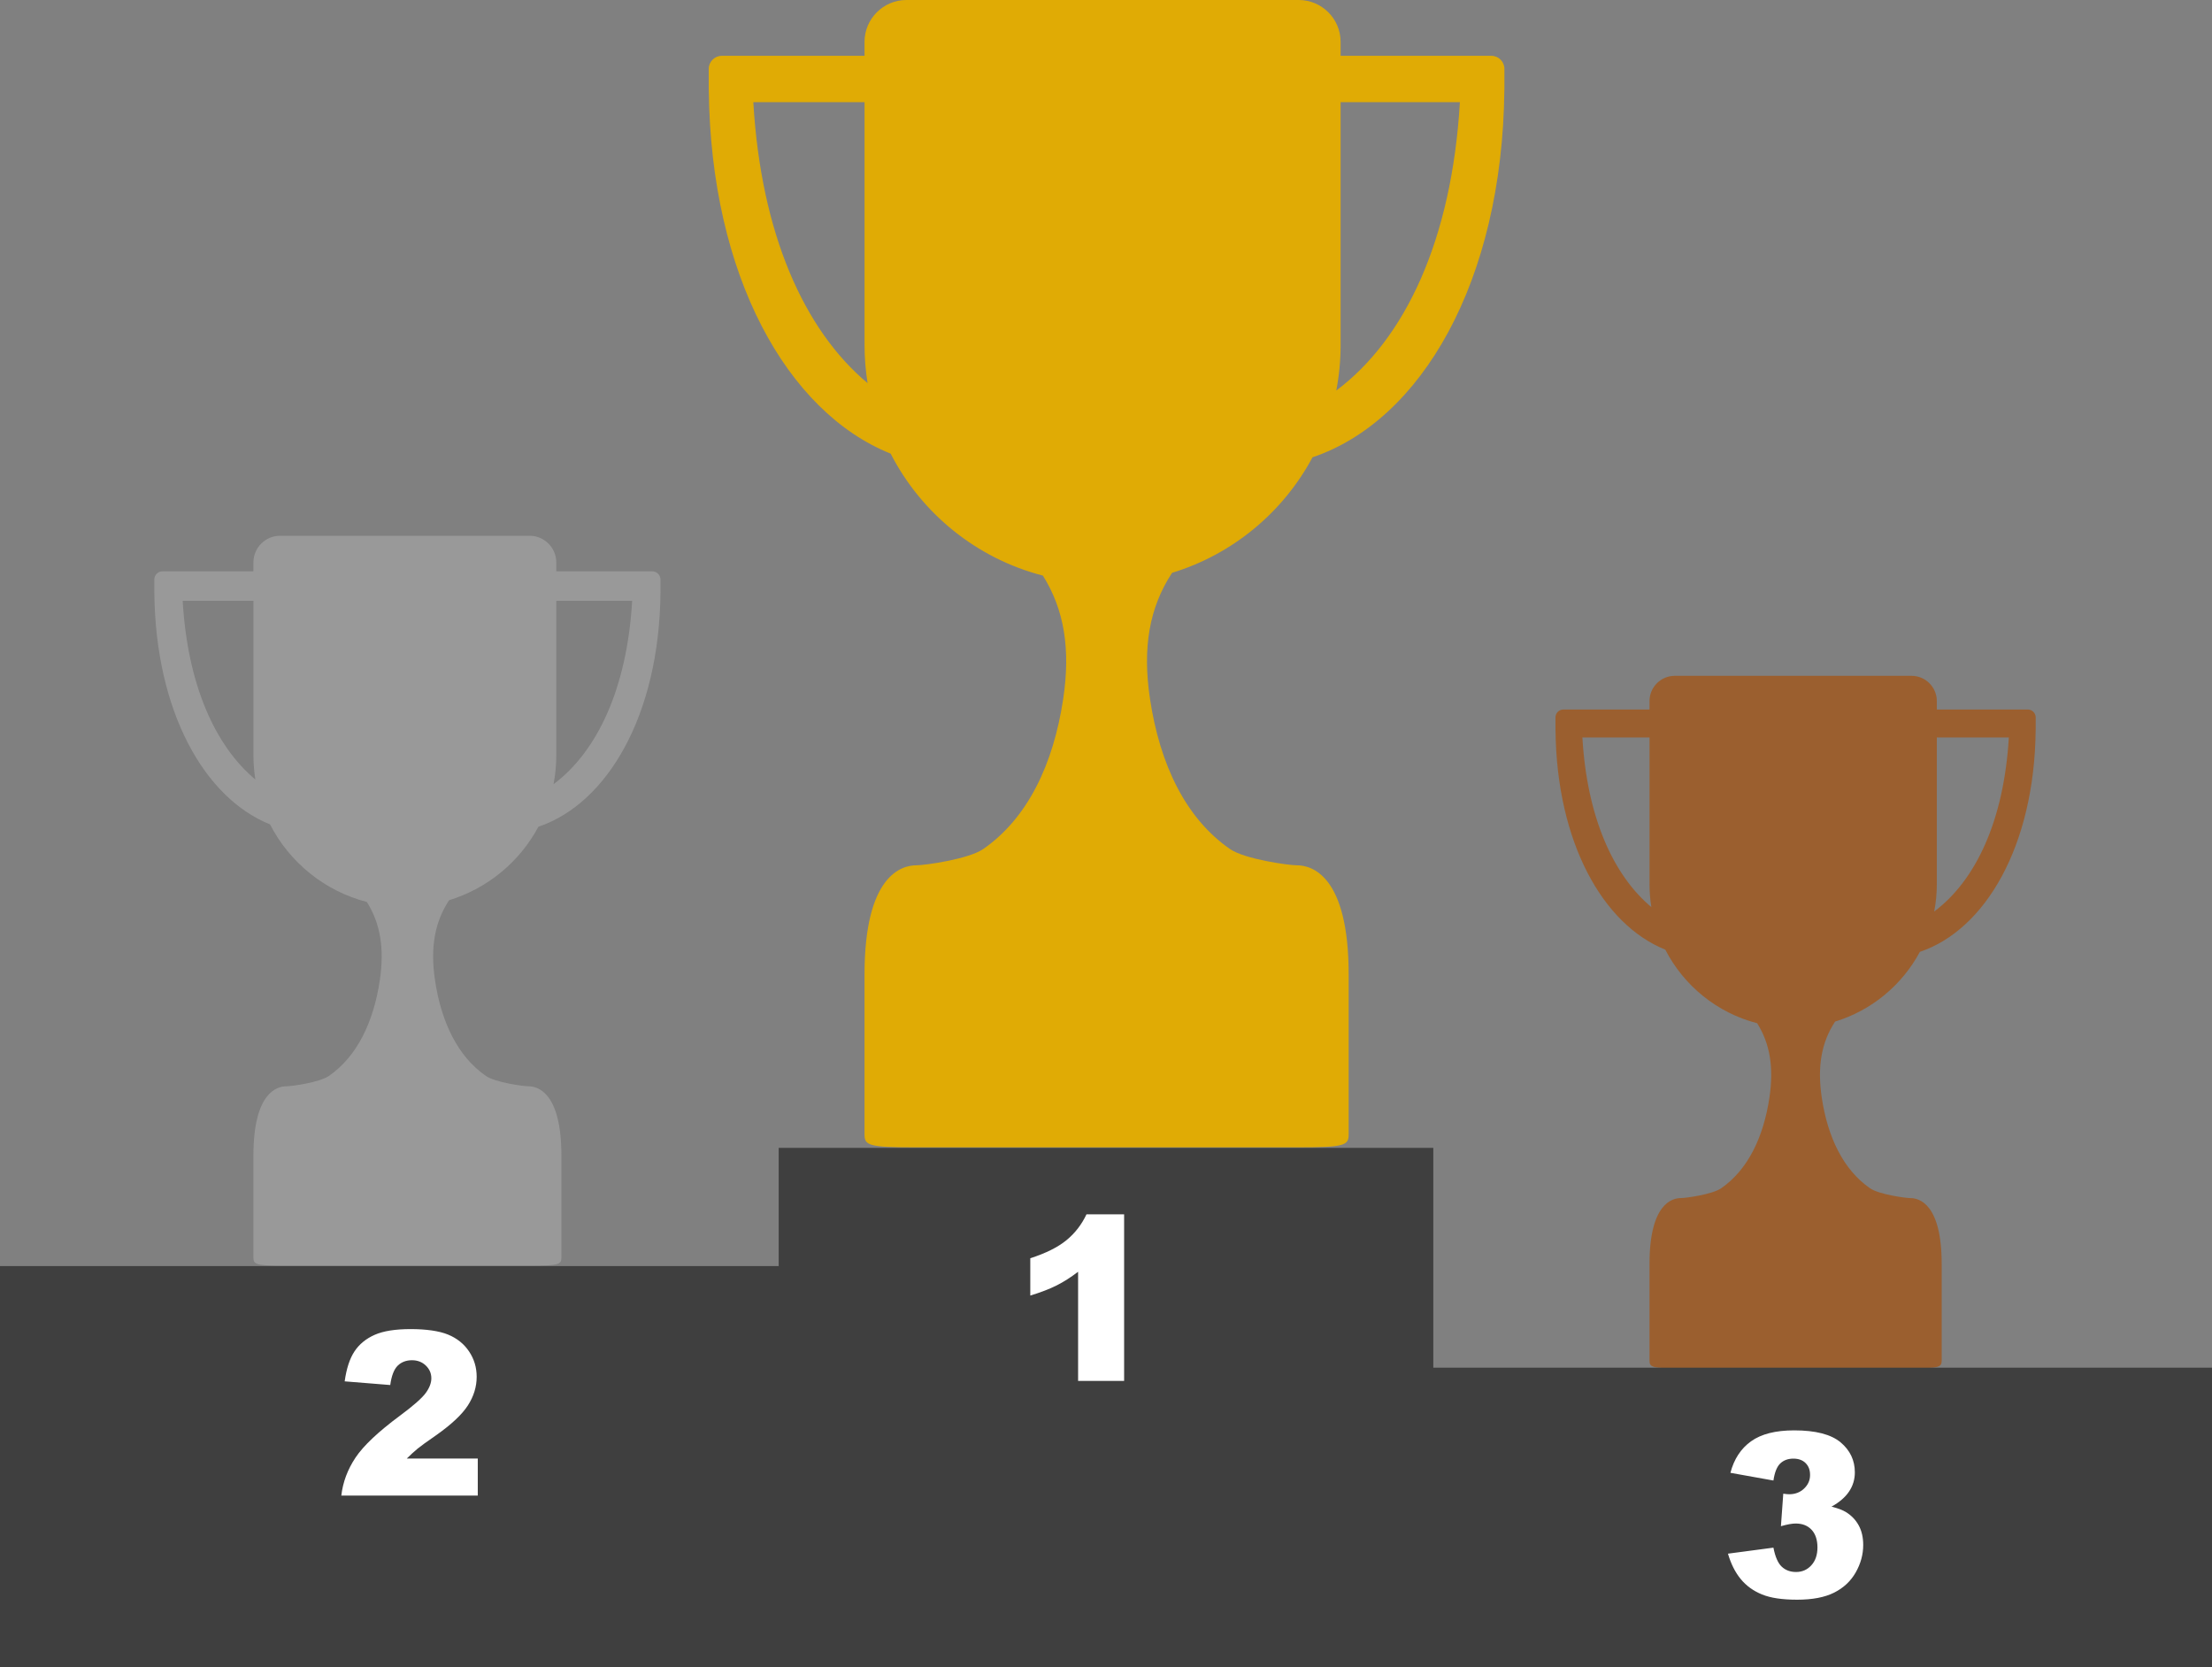
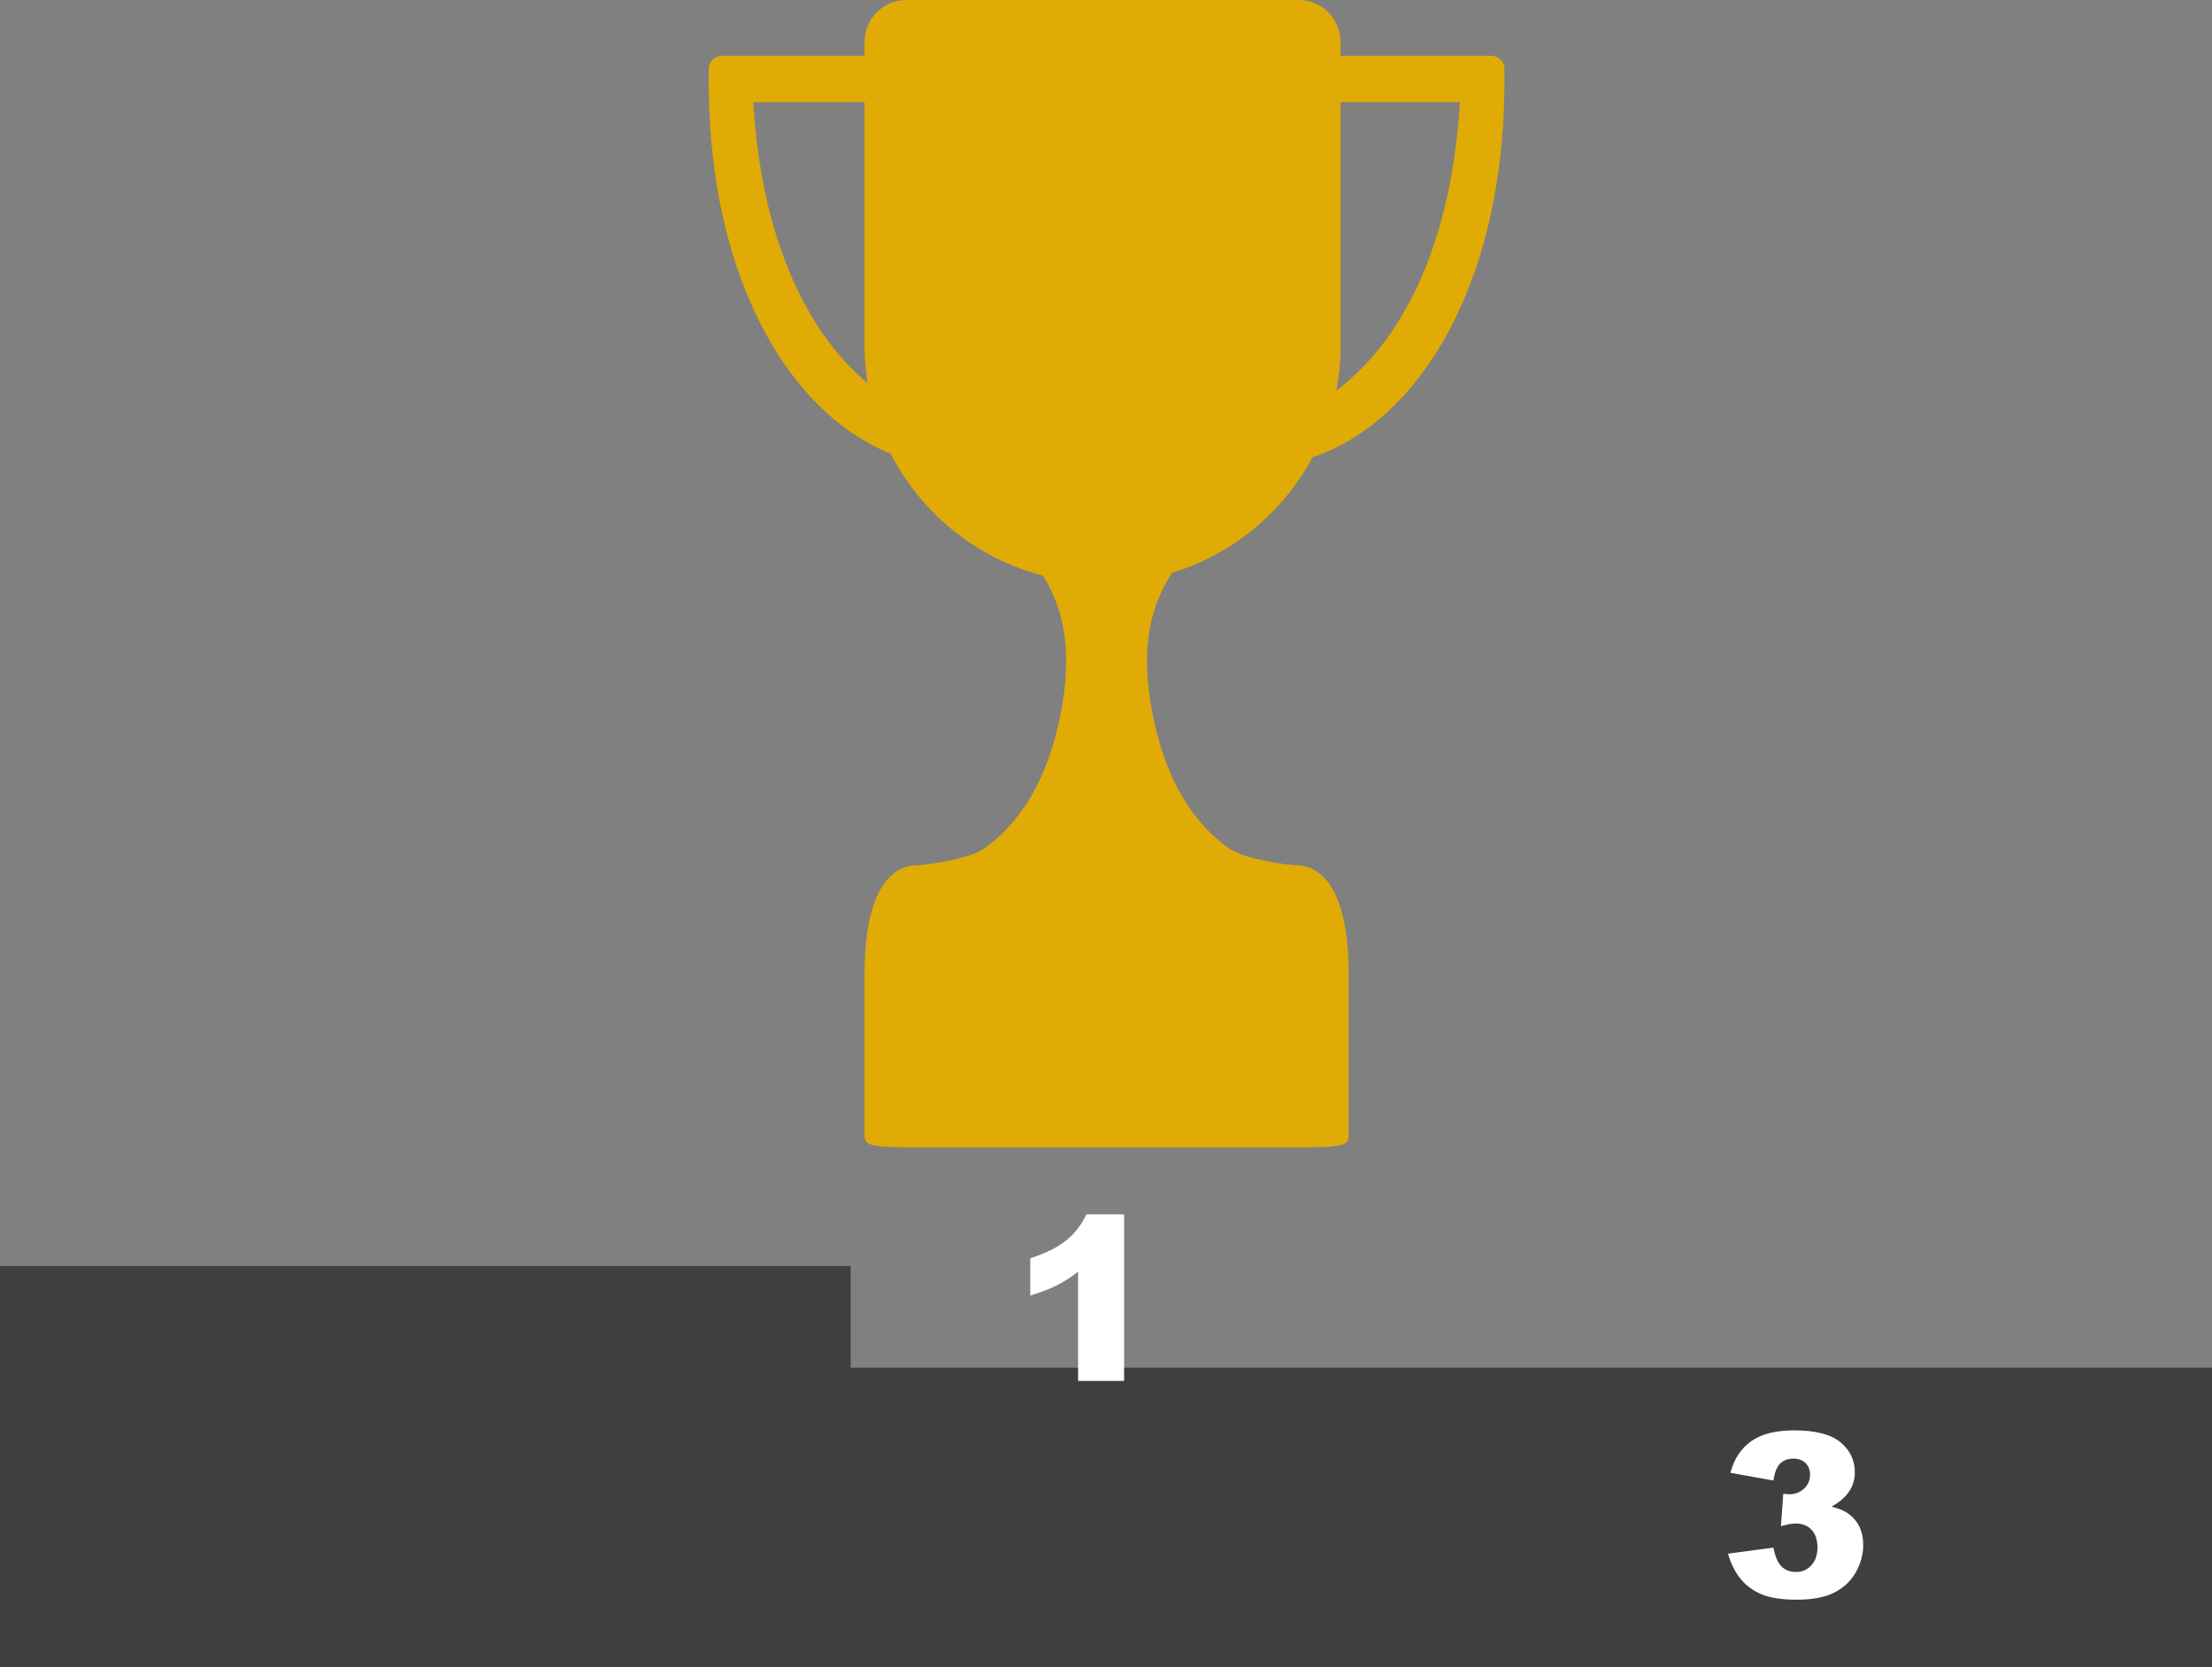
<svg xmlns="http://www.w3.org/2000/svg" id="Ebene_2" data-name="Ebene 2" viewBox="0 0 1263.13 951.98">
  <rect x="0" y="0" width="1263.13" height="951.98" fill="#808080" stroke="none" />
  <defs>
    <style>
      .cls-1 {
        fill: #999;
      }

      .cls-1, .cls-2, .cls-3, .cls-4, .cls-5 {
        stroke-width: 0px;
      }

      .cls-2 {
        fill: #3f3f3f;
      }

      .cls-3 {
        fill: #e0ab05;
      }

      .cls-4 {
        fill: #9b5f2f;
      }

      .cls-5 {
        fill: #fff;
      }
    </style>
  </defs>
  <g id="Symbol">
    <path class="cls-3" d="M851.64,31.88h-86.1v-7.99c0-13.14-10.75-23.89-23.89-23.89h-224.08c-13.14,0-23.89,10.75-23.89,23.89v7.99h-81.51c-4.1,0-7.45,3.35-7.45,7.45v11.57c0,.21.01.42.03.62,1.11,105.88,44.68,183.79,103.85,207.52,17.51,34.11,49.01,59.85,86.93,69.64,12.2,19.45,15.87,41.93,11.59,70.46-5.59,37.24-20.29,68.09-45.62,85.65-8.44,5.85-33.51,9.31-38.17,9.31-8.44,0-29.65,5.59-29.65,62.37v91.23c0,6.32,2.12,7.45,28.72,7.45h219.02c26.6,0,28.72-1.13,28.72-7.45v-91.23c0-56.79-21.21-62.37-29.65-62.37-4.65,0-29.73-3.46-38.17-9.31-25.33-17.56-40.03-48.41-45.62-85.65-4.4-29.31-.41-52.23,12.6-72.05,34.64-10.56,63.4-34.58,80.2-65.97,62.05-20.9,108.39-100.36,109.54-209.61.02-.21.03-.41.03-.62v-11.57c0-4.1-3.35-7.45-7.45-7.45ZM430.17,58.34h63.52v137.49c0,.14,0,.27.01.41,0,.27-.01.55-.01.82,0,7.39.6,14.65,1.73,21.72-36.22-30.26-60.86-85.28-65.25-160.44ZM763.06,223c1.62-8.4,2.48-17.07,2.48-25.94,0-.28,0-.55-.01-.82,0-.14.01-.27.01-.41V58.34h68.11c-4.61,78.8-31.47,135.45-70.59,164.66Z" />
-     <path class="cls-1" d="M372.44,326.22h-54.78v-5.08c0-8.36-6.84-15.2-15.2-15.2h-142.55c-8.36,0-15.2,6.84-15.2,15.2v5.08h-51.85c-2.61,0-4.74,2.13-4.74,4.74v7.36c0,.13,0,.27.02.4.71,67.36,28.42,116.92,66.06,132.02,11.14,21.7,31.18,38.08,55.3,44.31,7.76,12.38,10.09,26.67,7.37,44.83-3.55,23.69-12.91,43.32-29.02,54.49-5.37,3.72-21.32,5.92-24.28,5.92-5.37,0-18.86,3.55-18.86,39.68v58.04c0,4.02,1.35,4.74,18.27,4.74h139.34c16.92,0,18.27-.72,18.27-4.74v-58.04c0-36.13-13.49-39.68-18.86-39.68-2.96,0-18.91-2.2-24.28-5.92-16.12-11.17-25.47-30.8-29.02-54.49-2.8-18.65-.26-33.23,8.02-45.84,22.03-6.72,40.33-22,51.02-41.97,39.47-13.3,68.96-63.85,69.69-133.35.01-.13.02-.26.02-.4v-7.36c0-2.61-2.13-4.74-4.74-4.74ZM104.31,343.06h40.41v87.47c0,.09,0,.17,0,.26,0,.17,0,.35,0,.52,0,4.7.38,9.32,1.1,13.82-23.04-19.25-38.72-54.25-41.51-102.07ZM316.08,447.81c1.03-5.34,1.58-10.86,1.58-16.5,0-.18,0-.35,0-.52,0-.09,0-.17,0-.26v-87.47h43.33c-2.93,50.13-20.02,86.17-44.91,104.75Z" />
-     <path class="cls-4" d="M1157.97,405.15h-51.97v-4.82c0-7.93-6.49-14.42-14.42-14.42h-135.24c-7.93,0-14.42,6.49-14.42,14.42v4.82h-49.19c-2.47,0-4.5,2.02-4.5,4.5v6.98c0,.13,0,.25.02.38.67,63.9,26.96,110.93,62.68,125.25,10.57,20.59,29.58,36.12,52.47,42.03,7.36,11.74,9.58,25.31,6.99,42.53-3.37,22.48-12.24,41.1-27.53,51.69-5.09,3.53-20.23,5.62-23.04,5.62-5.09,0-17.9,3.37-17.9,37.65v55.06c0,3.82,1.28,4.5,17.33,4.5h132.19c16.05,0,17.33-.68,17.33-4.5v-55.06c0-34.27-12.8-37.65-17.9-37.65-2.81,0-17.94-2.09-23.04-5.62-15.29-10.6-24.16-29.22-27.53-51.69-2.65-17.69-.25-31.53,7.61-43.49,20.9-6.37,38.26-20.87,48.41-39.81,37.45-12.61,65.42-60.57,66.11-126.51.01-.12.02-.25.02-.38v-6.98c0-2.47-2.02-4.5-4.5-4.5ZM903.59,421.12h38.34v82.98c0,.08,0,.16,0,.25,0,.17,0,.33,0,.5,0,4.46.36,8.84,1.05,13.11-21.86-18.27-36.73-51.47-39.38-96.83ZM1104.5,520.5c.98-5.07,1.5-10.3,1.5-15.66,0-.17,0-.33,0-.5,0-.08,0-.16,0-.25v-82.98h41.11c-2.78,47.56-18.99,81.75-42.61,99.38Z" />
-     <rect class="cls-2" x="444.66" y="655.46" width="373.81" height="171.02" />
    <rect class="cls-2" y="722.96" width="485.74" height="171.02" />
    <rect class="cls-2" y="780.97" width="1263.13" height="171.02" />
    <path class="cls-5" d="M641.91,693.42v95.1h-26.28v-62.31c-4.25,3.23-8.37,5.85-12.34,7.84-3.98,2-8.96,3.91-14.96,5.74v-21.3c8.84-2.85,15.71-6.27,20.6-10.27,4.89-4,8.72-8.93,11.48-14.8h21.49Z" />
-     <path class="cls-5" d="M272.84,854.02h-77.94c.89-7.7,3.6-14.93,8.13-21.72,4.53-6.78,13.02-14.79,25.48-24.01,7.61-5.65,12.48-9.95,14.61-12.88,2.13-2.93,3.19-5.72,3.19-8.36,0-2.85-1.05-5.28-3.16-7.3-2.1-2.02-4.75-3.03-7.94-3.03s-6.03,1.04-8.13,3.13c-2.1,2.08-3.52,5.76-4.24,11.03l-26.02-2.1c1.02-7.31,2.89-13.02,5.61-17.12,2.72-4.1,6.56-7.25,11.51-9.44,4.95-2.19,11.81-3.28,20.57-3.28s16.25,1.04,21.33,3.13c5.08,2.08,9.08,5.28,11.99,9.6,2.91,4.32,4.37,9.15,4.37,14.51,0,5.7-1.67,11.14-5.01,16.33-3.34,5.19-9.41,10.89-18.21,17.09-5.23,3.61-8.73,6.14-10.49,7.59-1.76,1.45-3.84,3.34-6.22,5.68h40.56v21.18Z" />
    <path class="cls-5" d="M1012.69,845.41l-24.56-4.4c2.04-7.82,5.96-13.82,11.77-17.99,5.8-4.17,14.02-6.25,24.65-6.25,12.2,0,21.03,2.27,26.47,6.82,5.44,4.55,8.16,10.27,8.16,17.16,0,4.04-1.11,7.7-3.32,10.97-2.21,3.27-5.55,6.14-10.01,8.61,3.61.89,6.38,1.94,8.29,3.13,3.1,1.91,5.52,4.43,7.24,7.56,1.72,3.13,2.58,6.86,2.58,11.19,0,5.44-1.43,10.66-4.27,15.66-2.85,5-6.95,8.84-12.31,11.54-5.36,2.7-12.4,4.05-21.11,4.05s-15.21-1-20.12-3c-4.91-2-8.95-4.92-12.12-8.77-3.17-3.85-5.6-8.68-7.3-14.51l25.96-3.44c1.02,5.23,2.6,8.86,4.75,10.87,2.15,2.02,4.88,3.03,8.2,3.03,3.49,0,6.39-1.28,8.71-3.83,2.32-2.55,3.48-5.95,3.48-10.2s-1.12-7.7-3.35-10.08c-2.23-2.38-5.26-3.57-9.09-3.57-2.04,0-4.85.51-8.42,1.53l1.34-18.56c1.44.21,2.57.32,3.38.32,3.4,0,6.24-1.08,8.51-3.25,2.27-2.17,3.41-4.74,3.41-7.72s-.85-5.12-2.55-6.82c-1.7-1.7-4.04-2.55-7.02-2.55s-5.55.92-7.46,2.77c-1.91,1.85-3.21,5.09-3.89,9.73Z" />
  </g>
</svg>